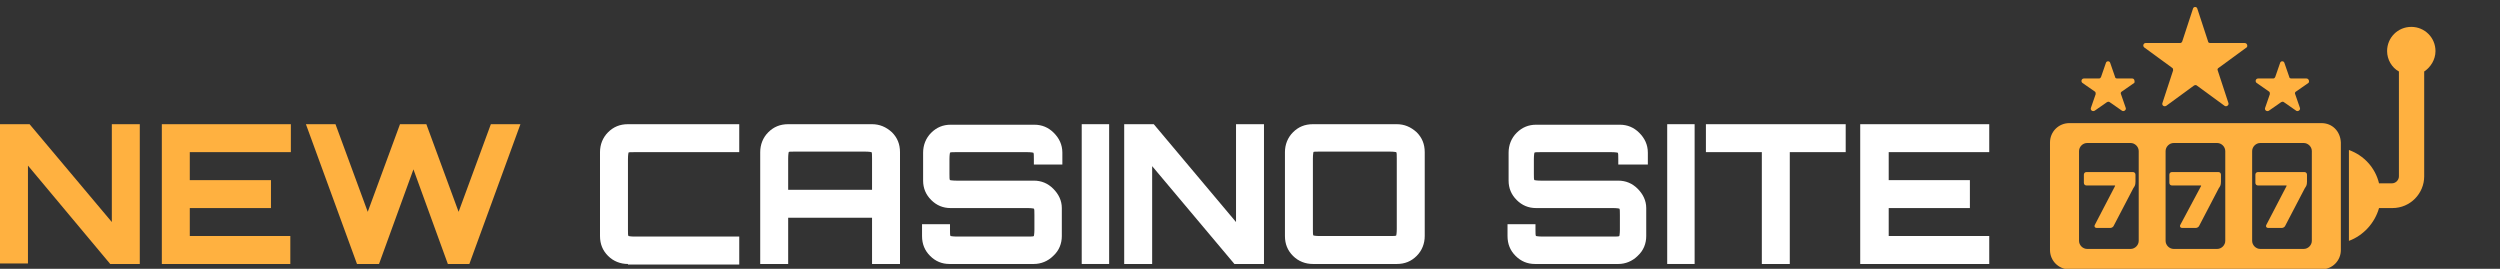
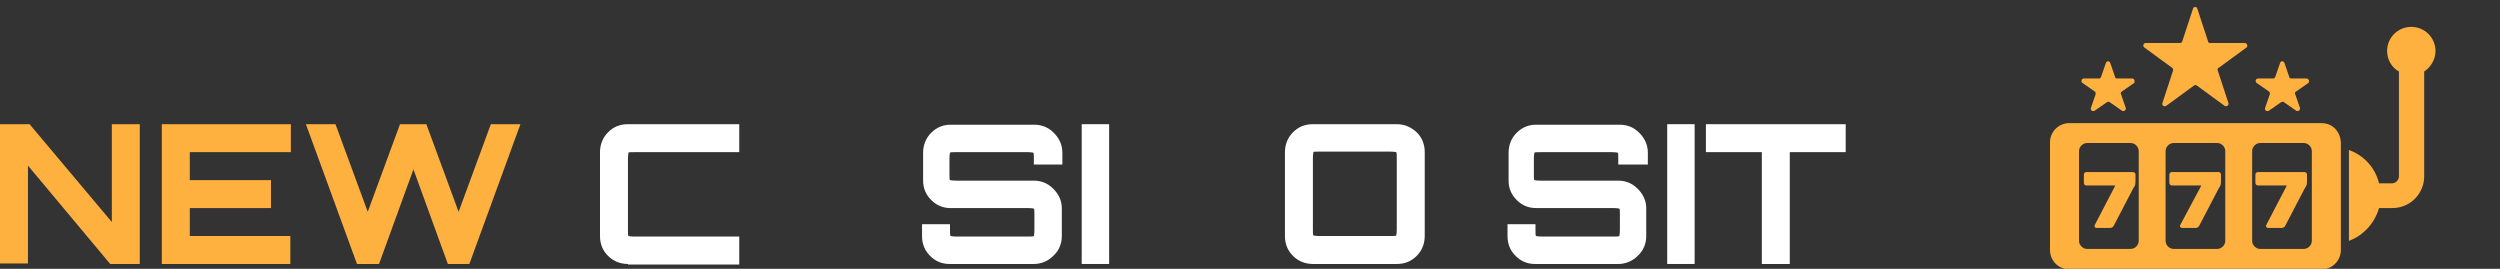
<svg xmlns="http://www.w3.org/2000/svg" version="1.1" id="Layer_1" x="0px" y="0px" viewBox="0 0 465 50" style="enable-background:new 0 0 465 50;" xml:space="preserve">
  <rect x="0" y="0" width="465" height="50" fill="#333333" stroke="none" />
  <style type="text/css">
	.st0{fill:#FFB140;}
	.st1{fill:#FFFFFF;}
</style>
  <g>
    <path class="st0" d="M0,49.1v-26h5.5l15.3,18.2V23.1H26v26h-5.5L5.2,30.8v18.2H0z" />
    <path class="st0" d="M30.1,49.1v-26h24v5.2H35.3v5.2h15.1v5.2H35.3v5.2h18.7v5.2H30.1z" />
    <path class="st0" d="M66.4,49.1l-9.5-26h5.5l6,16.3l6-16.3h4.9l6,16.3l6-16.3h5.5l-9.5,26h-4l-6.4-17.6l-6.4,17.6H66.4z" />
    <path class="st1" d="M116.8,49.1c-1.4,0-2.7-0.5-3.7-1.5c-1-1-1.5-2.2-1.5-3.7V28.3c0-1.4,0.5-2.7,1.5-3.7c1-1,2.2-1.5,3.7-1.5   h20.7v5.2H118c-0.7,0-1.1,0-1.1,0.1c0,0-0.1,0.4-0.1,1.2v13.1c0,0.7,0,1.1,0.1,1.2c0,0,0.4,0.1,1.1,0.1h19.5v5.2H116.8z" />
-     <path class="st1" d="M141.4,49.1V28.3c0-1.4,0.5-2.7,1.5-3.7c1-1,2.2-1.5,3.7-1.5h15.6c1.4,0,2.6,0.5,3.7,1.5c1,1,1.5,2.2,1.5,3.7   v20.8h-5.2v-8.6h-15.6v8.6H141.4z M146.6,35.3h15.6v-5.8c0-0.7,0-1.1-0.1-1.2c0,0-0.4-0.1-1.2-0.1h-13.1c-0.7,0-1.1,0-1.1,0.1   c0,0-0.1,0.4-0.1,1.2V35.3z" />
    <path class="st1" d="M176.6,49.1c-1.4,0-2.6-0.5-3.6-1.5s-1.5-2.2-1.5-3.7v-2.2h5.2v1c0,0.7,0,1.1,0.1,1.2c0,0,0.4,0.1,1.2,0.1   h13.1c0.7,0,1.1,0,1.2-0.1c0,0,0.1-0.4,0.1-1.2v-2.7c0-0.7,0-1.1-0.1-1.2c0,0-0.4-0.1-1.2-0.1h-14.3c-1.4,0-2.6-0.5-3.6-1.5   s-1.5-2.2-1.5-3.6v-5.2c0-1.4,0.5-2.7,1.5-3.7c1-1,2.2-1.5,3.6-1.5h15.6c1.4,0,2.6,0.5,3.6,1.5c1,1,1.6,2.2,1.6,3.7v2.2h-5.3v-1   c0-0.7,0-1.1-0.1-1.2c0,0-0.4-0.1-1.2-0.1h-13.1c-0.7,0-1.1,0-1.2,0.1c0,0-0.1,0.4-0.1,1.2v2.7c0,0.7,0,1.1,0.1,1.2   c0,0,0.4,0.1,1.2,0.1h14.4c1.4,0,2.6,0.5,3.6,1.5c1,1,1.6,2.2,1.6,3.6v5.2c0,1.4-0.5,2.7-1.6,3.7c-1,1-2.3,1.5-3.6,1.5H176.6z" />
    <path class="st1" d="M201.2,49.1v-26h5.1v26H201.2z" />
-     <path class="st1" d="M209.1,49.1v-26h5.5l15.3,18.2V23.1h5.2v26h-5.5l-15.3-18.2v18.2H209.1z" />
    <path class="st1" d="M244.2,49.1c-1.4,0-2.7-0.5-3.7-1.5c-1-1-1.5-2.2-1.5-3.7V28.3c0-1.4,0.5-2.7,1.5-3.7c1-1,2.2-1.5,3.7-1.5   h15.6c1.4,0,2.6,0.5,3.7,1.5c1,1,1.5,2.2,1.5,3.7v15.6c0,1.4-0.5,2.7-1.5,3.7c-1,1-2.2,1.5-3.7,1.5H244.2z M245.4,43.9h13.1   c0.7,0,1.1,0,1.2-0.1c0,0,0.1-0.4,0.1-1.2V29.5c0-0.7,0-1.1-0.1-1.2c0,0-0.4-0.1-1.2-0.1h-13.1c-0.7,0-1.1,0-1.1,0.1   c0,0-0.1,0.4-0.1,1.2v13.1c0,0.7,0,1.1,0.1,1.2C244.3,43.8,244.7,43.9,245.4,43.9z" />
    <path class="st1" d="M285.5,49.1c-1.4,0-2.6-0.5-3.6-1.5c-1-1-1.5-2.2-1.5-3.7v-2.2h5.2v1c0,0.7,0,1.1,0.1,1.2c0,0,0.4,0.1,1.2,0.1   h13.1c0.7,0,1.1,0,1.2-0.1c0,0,0.1-0.4,0.1-1.2v-2.7c0-0.7,0-1.1-0.1-1.2c0,0-0.4-0.1-1.2-0.1h-14.3c-1.4,0-2.6-0.5-3.6-1.5   c-1-1-1.5-2.2-1.5-3.6v-5.2c0-1.4,0.5-2.7,1.5-3.7c1-1,2.2-1.5,3.6-1.5h15.6c1.4,0,2.6,0.5,3.6,1.5c1,1,1.6,2.2,1.6,3.7v2.2H301v-1   c0-0.7,0-1.1-0.1-1.2c0,0-0.4-0.1-1.2-0.1h-13.1c-0.7,0-1.1,0-1.2,0.1c0,0-0.1,0.4-0.1,1.2v2.7c0,0.7,0,1.1,0.1,1.2   c0,0,0.4,0.1,1.2,0.1h14.4c1.4,0,2.6,0.5,3.6,1.5c1,1,1.6,2.2,1.6,3.6v5.2c0,1.4-0.5,2.7-1.6,3.7c-1,1-2.3,1.5-3.6,1.5H285.5z" />
    <path class="st1" d="M310.1,49.1v-26h5.1v26H310.1z" />
    <path class="st1" d="M327.7,49.1V28.3h-10.4v-5.2h26v5.2h-10.4v20.8H327.7z" />
-     <path class="st1" d="M346,49.1v-26h24v5.2h-18.7v5.2h15.1v5.2h-15.1v5.2H370v5.2H346z" />
  </g>
  <g>
    <path class="st0" d="M431.8,22.9h-46.9c-2,0-3.6,1.6-3.6,3.6v20c0,2,1.6,3.6,3.6,3.6h46.9c2,0,3.6-1.6,3.6-3.6v-20   C435.3,24.4,433.8,22.9,431.8,22.9z M397.8,44.8c0,0.8-0.7,1.5-1.5,1.5h-8.1c-0.8,0-1.5-0.7-1.5-1.5V28.1c0-0.8,0.7-1.5,1.5-1.5   h8.1c0.8,0,1.5,0.7,1.5,1.5V44.8z M413.9,44.8c0,0.8-0.7,1.5-1.5,1.5h-8.1c-0.8,0-1.5-0.7-1.5-1.5V28.1c0-0.8,0.7-1.5,1.5-1.5h8.1   c0.8,0,1.5,0.7,1.5,1.5V44.8z M430,44.8c0,0.8-0.7,1.5-1.5,1.5h-8.1c-0.8,0-1.5-0.7-1.5-1.5V28.1c0-0.8,0.7-1.5,1.5-1.5h8.1   c0.8,0,1.5,0.7,1.5,1.5V44.8z" />
    <path class="st0" d="M453,9.5c0-2.5-2-4.5-4.5-4.5c-2.5,0-4.5,2-4.5,4.5c0,1.6,0.9,3.1,2.2,3.8v19.5c0,0.7-0.6,1.3-1.3,1.3h-2.4   c-0.7-2.9-2.8-5.2-5.6-6.2v16.9c2.7-1,4.8-3.3,5.6-6.1h2.5c3.3,0,5.9-2.7,5.9-5.9V13.3C452.1,12.5,453,11.1,453,9.5z" />
    <g>
      <path class="st0" d="M393.4,34.6v-0.1h-5.3c-0.3,0-0.5-0.2-0.5-0.5v-1.5c0-0.3,0.2-0.5,0.5-0.5h8.6c0.3,0,0.5,0.2,0.5,0.5v1.3    c0,0.7-0.2,0.9-0.4,1.2l-3.6,6.9c-0.1,0.3-0.4,0.5-0.7,0.5h-2.5c-0.3,0-0.5-0.2-0.4-0.5L393.4,34.6z" />
      <path class="st0" d="M409.4,34.6v-0.1H404c-0.3,0-0.5-0.2-0.5-0.5v-1.5c0-0.3,0.2-0.5,0.5-0.5h8.6c0.3,0,0.5,0.2,0.5,0.5v1.3    c0,0.7-0.2,0.9-0.4,1.2l-3.6,6.9c-0.1,0.3-0.4,0.5-0.7,0.5h-2.5c-0.3,0-0.5-0.2-0.4-0.5L409.4,34.6z" />
      <path class="st0" d="M425.3,34.6v-0.1H420c-0.3,0-0.5-0.2-0.5-0.5v-1.5c0-0.3,0.2-0.5,0.5-0.5h8.6c0.3,0,0.5,0.2,0.5,0.5v1.3    c0,0.7-0.2,0.9-0.4,1.2l-3.6,6.9c-0.1,0.3-0.4,0.5-0.7,0.5h-2.5c-0.3,0-0.5-0.2-0.4-0.5L425.3,34.6z" />
    </g>
    <g>
      <path class="st0" d="M429,14.6h-2.8c-0.2,0-0.4-0.1-0.4-0.3l-0.9-2.6c-0.1-0.4-0.7-0.4-0.8,0l-0.9,2.6c-0.1,0.2-0.2,0.3-0.4,0.3    h-2.8c-0.4,0-0.6,0.5-0.3,0.8l2.3,1.6c0.2,0.1,0.2,0.3,0.2,0.5l-0.9,2.6c-0.1,0.4,0.3,0.7,0.7,0.5l2.3-1.6c0.2-0.1,0.4-0.1,0.5,0    l2.3,1.6c0.3,0.2,0.8-0.1,0.7-0.5l-0.9-2.6c-0.1-0.2,0-0.4,0.2-0.5l2.3-1.6C429.6,15.1,429.4,14.6,429,14.6z" />
      <path class="st0" d="M396.6,14.6h-2.8c-0.2,0-0.4-0.1-0.4-0.3l-0.9-2.6c-0.1-0.4-0.7-0.4-0.8,0l-0.9,2.6c-0.1,0.2-0.2,0.3-0.4,0.3    h-2.8c-0.4,0-0.6,0.5-0.3,0.8l2.3,1.6c0.2,0.1,0.2,0.3,0.2,0.5l-0.9,2.6c-0.1,0.4,0.3,0.7,0.7,0.5l2.3-1.6c0.2-0.1,0.4-0.1,0.5,0    l2.3,1.6c0.3,0.2,0.8-0.1,0.7-0.5l-0.9-2.6c-0.1-0.2,0-0.4,0.2-0.5l2.3-1.6C397.1,15.1,397,14.6,396.6,14.6z" />
      <path class="st0" d="M417.5,8h-6.4c-0.2,0-0.4-0.1-0.4-0.3l-2-6.1c-0.1-0.4-0.7-0.4-0.8,0l-2,6.1c-0.1,0.2-0.2,0.3-0.4,0.3h-6.4    c-0.4,0-0.6,0.5-0.3,0.8l5.2,3.8c0.2,0.1,0.2,0.3,0.2,0.5l-2,6.1c-0.1,0.4,0.3,0.7,0.7,0.5l5.2-3.8c0.2-0.1,0.4-0.1,0.5,0l5.2,3.8    c0.3,0.2,0.8-0.1,0.7-0.5l-2-6.1c-0.1-0.2,0-0.4,0.2-0.5l5.2-3.8C418.1,8.6,418,8,417.5,8z" />
    </g>
  </g>
</svg>